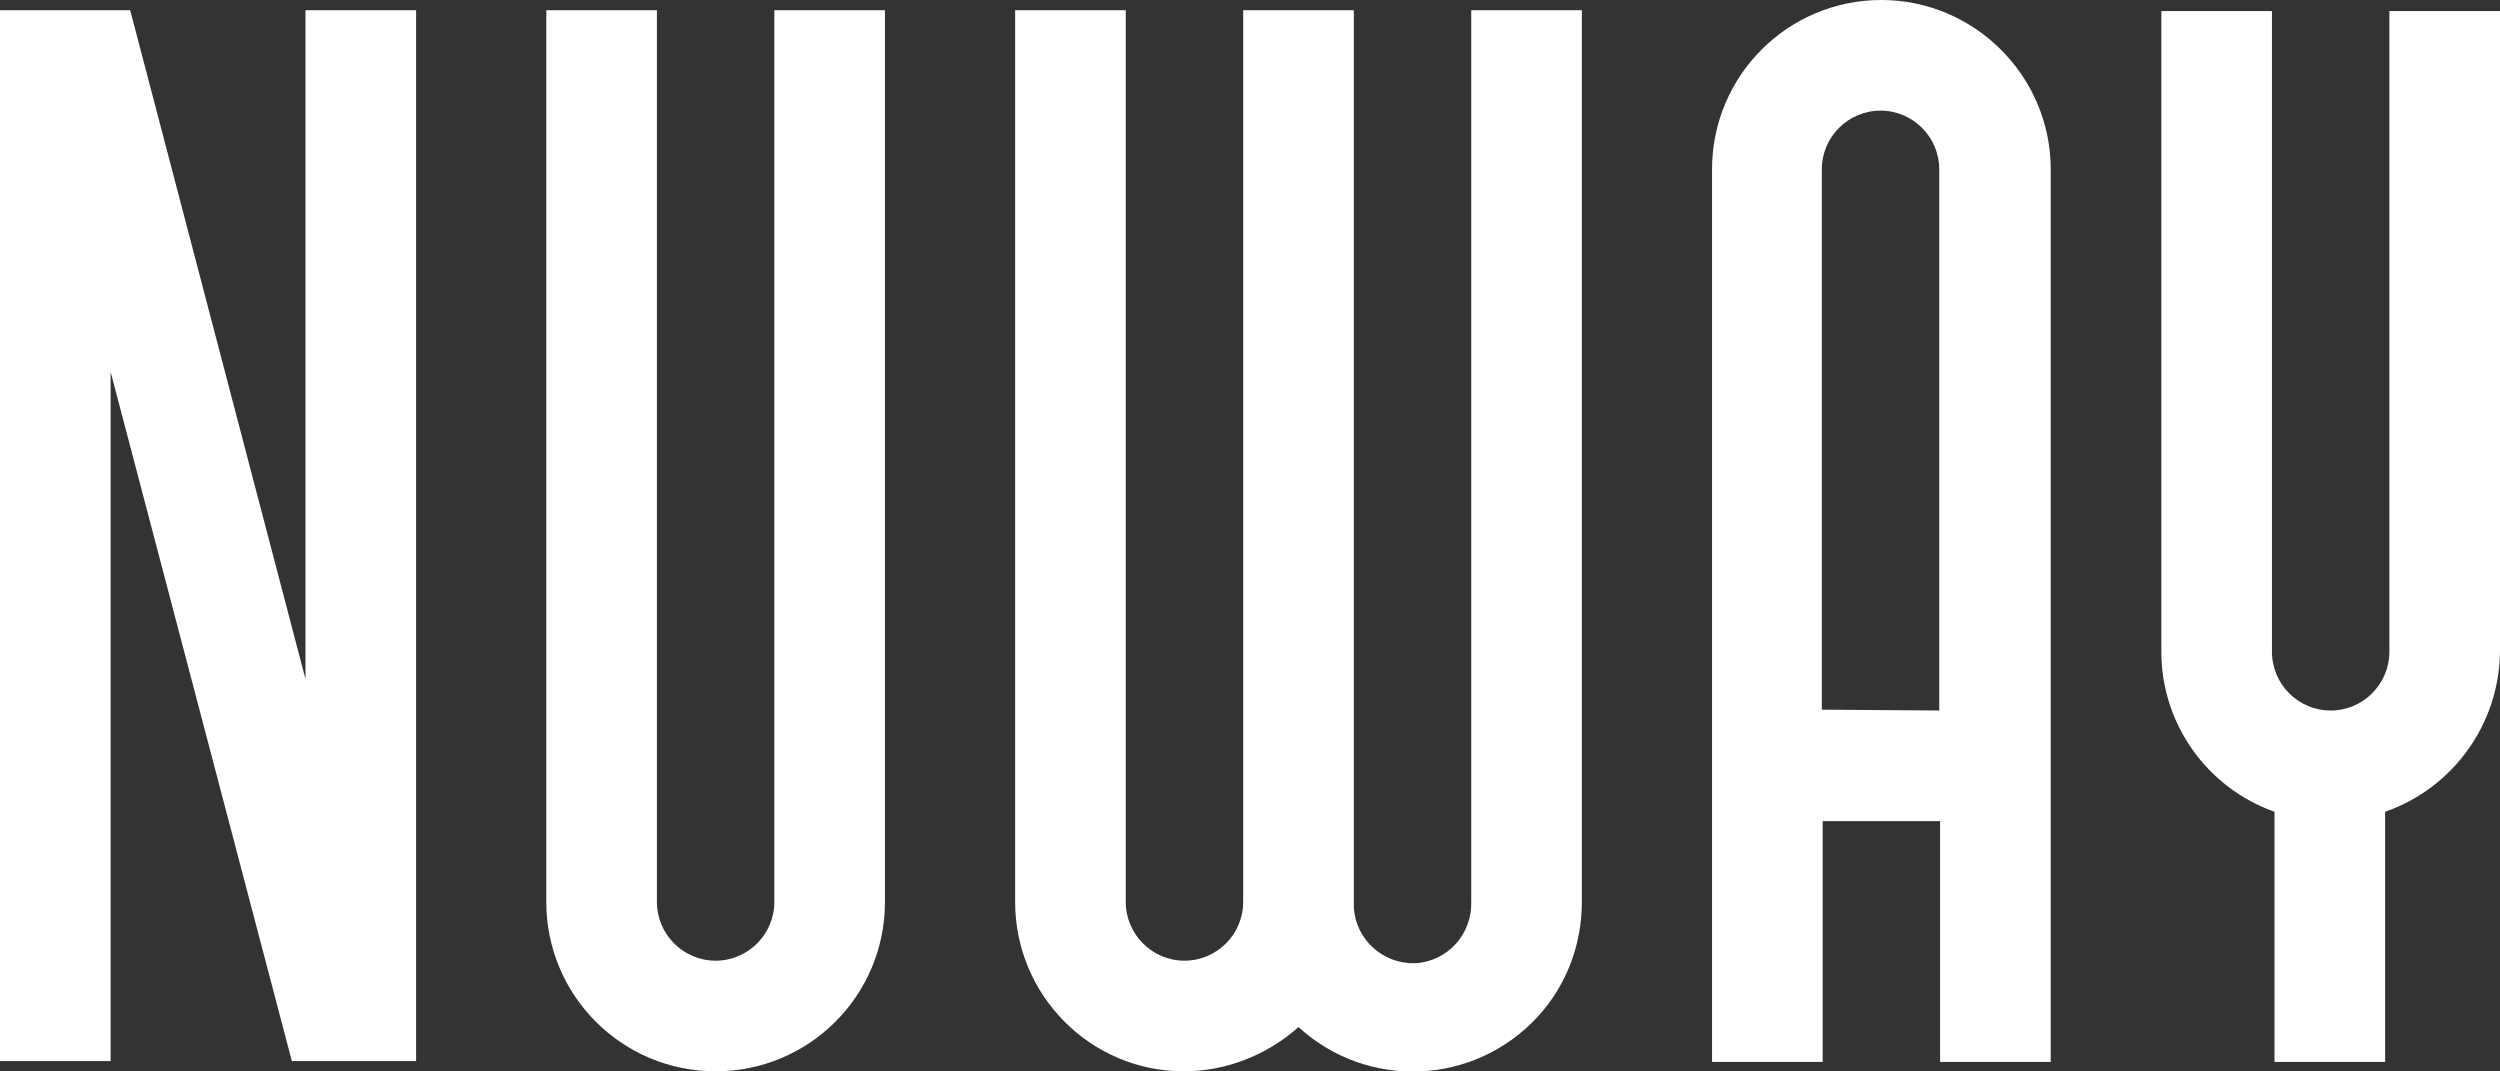
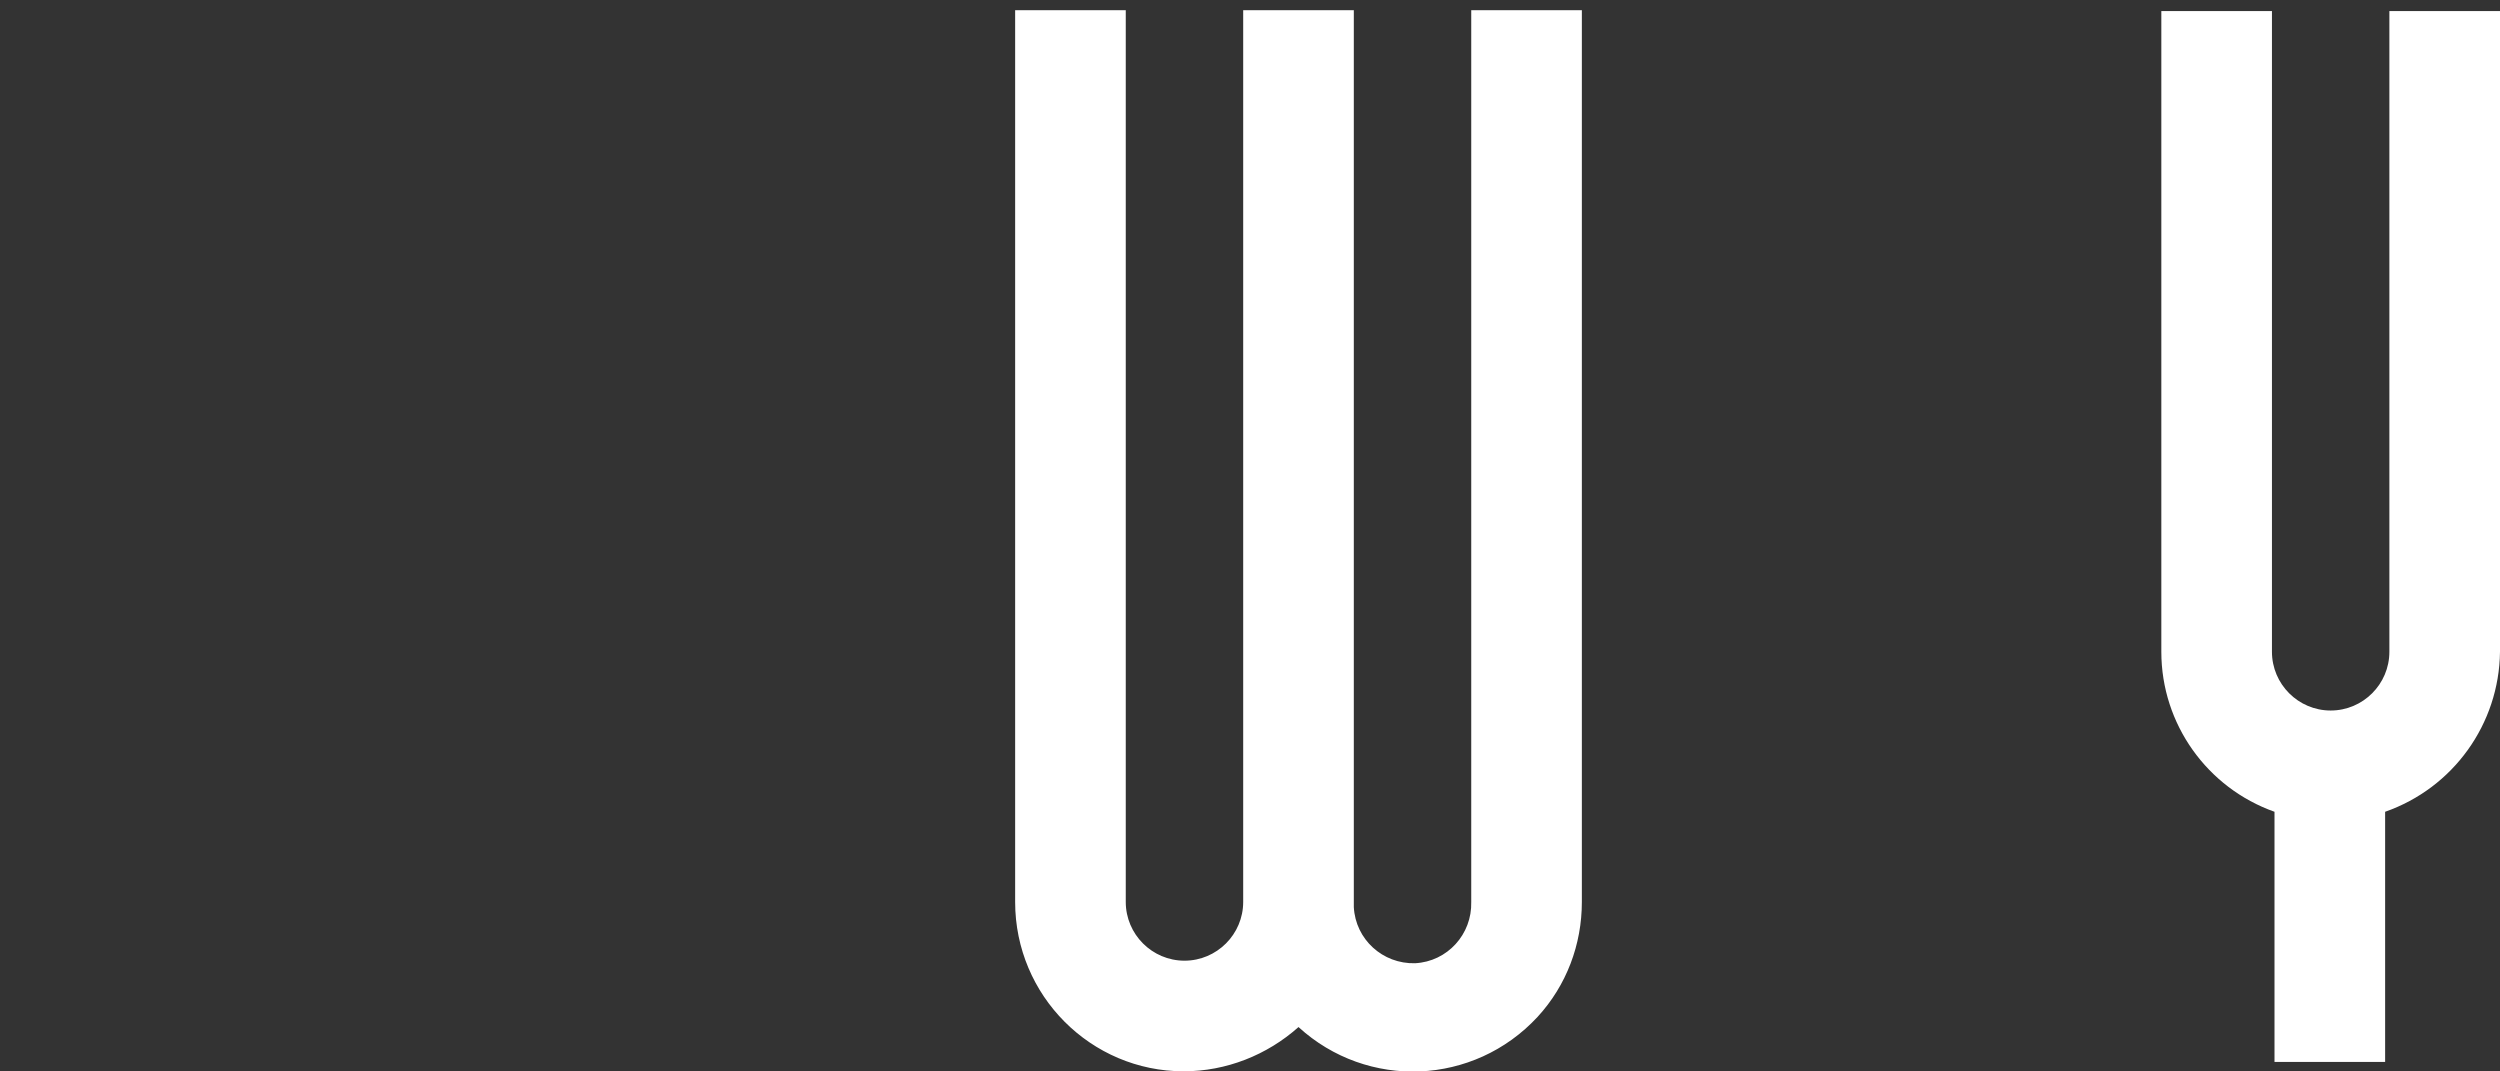
<svg xmlns="http://www.w3.org/2000/svg" version="1.1" id="Lager_1" x="0px" y="0px" viewBox="0 0 293.8 125.9" style="enable-background:new 0 0 293.8 125.9;" xml:space="preserve">
  <rect x="0" y="0" width="293.8" height="125.9" fill="#333333" stroke="none" />
  <style type="text/css">
	.st0{fill:#FFFFFF;}
</style>
  <title>b3-Nuway-Logo-White-RGB</title>
-   <polygon class="st0" points="35.9,79.8 15.3,1.2 0,1.2 0,1.3 0,14.2 0,124.7 13,124.7 13,43.7 34.3,124.7 48.9,124.7 48.9,124.7   48.9,111.7 48.9,1.2 35.9,1.2 " />
-   <path class="st0" d="M91,106c0,3.8-3.1,6.9-6.9,6.9c-3.8,0-6.9-3.1-6.9-6.9V1.2h-13V106c0,11,8.9,19.9,19.9,19.9  c11,0,19.9-8.9,19.9-19.9V1.2H91V106z" />
  <path class="st0" d="M172.9,106c0.1,3.8-2.8,7-6.6,7.2c-3.8,0.1-7-2.8-7.2-6.6c0-0.2,0-0.3,0-0.5V1.2h-13V106c0,3.8-3.1,6.9-6.9,6.9  c-3.8,0-6.9-3.1-6.9-6.9V1.2h-13V106c0,11,8.9,19.9,19.8,19.9c5,0,9.8-1.9,13.5-5.2c8.1,7.4,20.6,6.9,28.1-1.2  c3.4-3.7,5.2-8.5,5.2-13.5V1.2h-13V106z" />
-   <path class="st0" d="M221.1,0c-11,0-19.9,8.9-19.9,19.9v104.9h13V96.5H228v28.3h13V19.9C241,8.9,232,0,221.1,0z M214.1,83.4V19.9  c0-3.8,3.1-6.9,6.9-6.9s6.9,3.1,6.9,6.9v63.6L214.1,83.4z" />
  <path class="st0" d="M280.8,1.3v75.3c0,3.8-3.1,6.9-6.9,6.9s-6.9-3.1-6.9-6.9V1.3h-13v75.3c0,8.5,5.4,16,13.3,18.8v29.4h13V95.4  c8-2.8,13.4-10.3,13.5-18.8V1.3H280.8z" />
</svg>